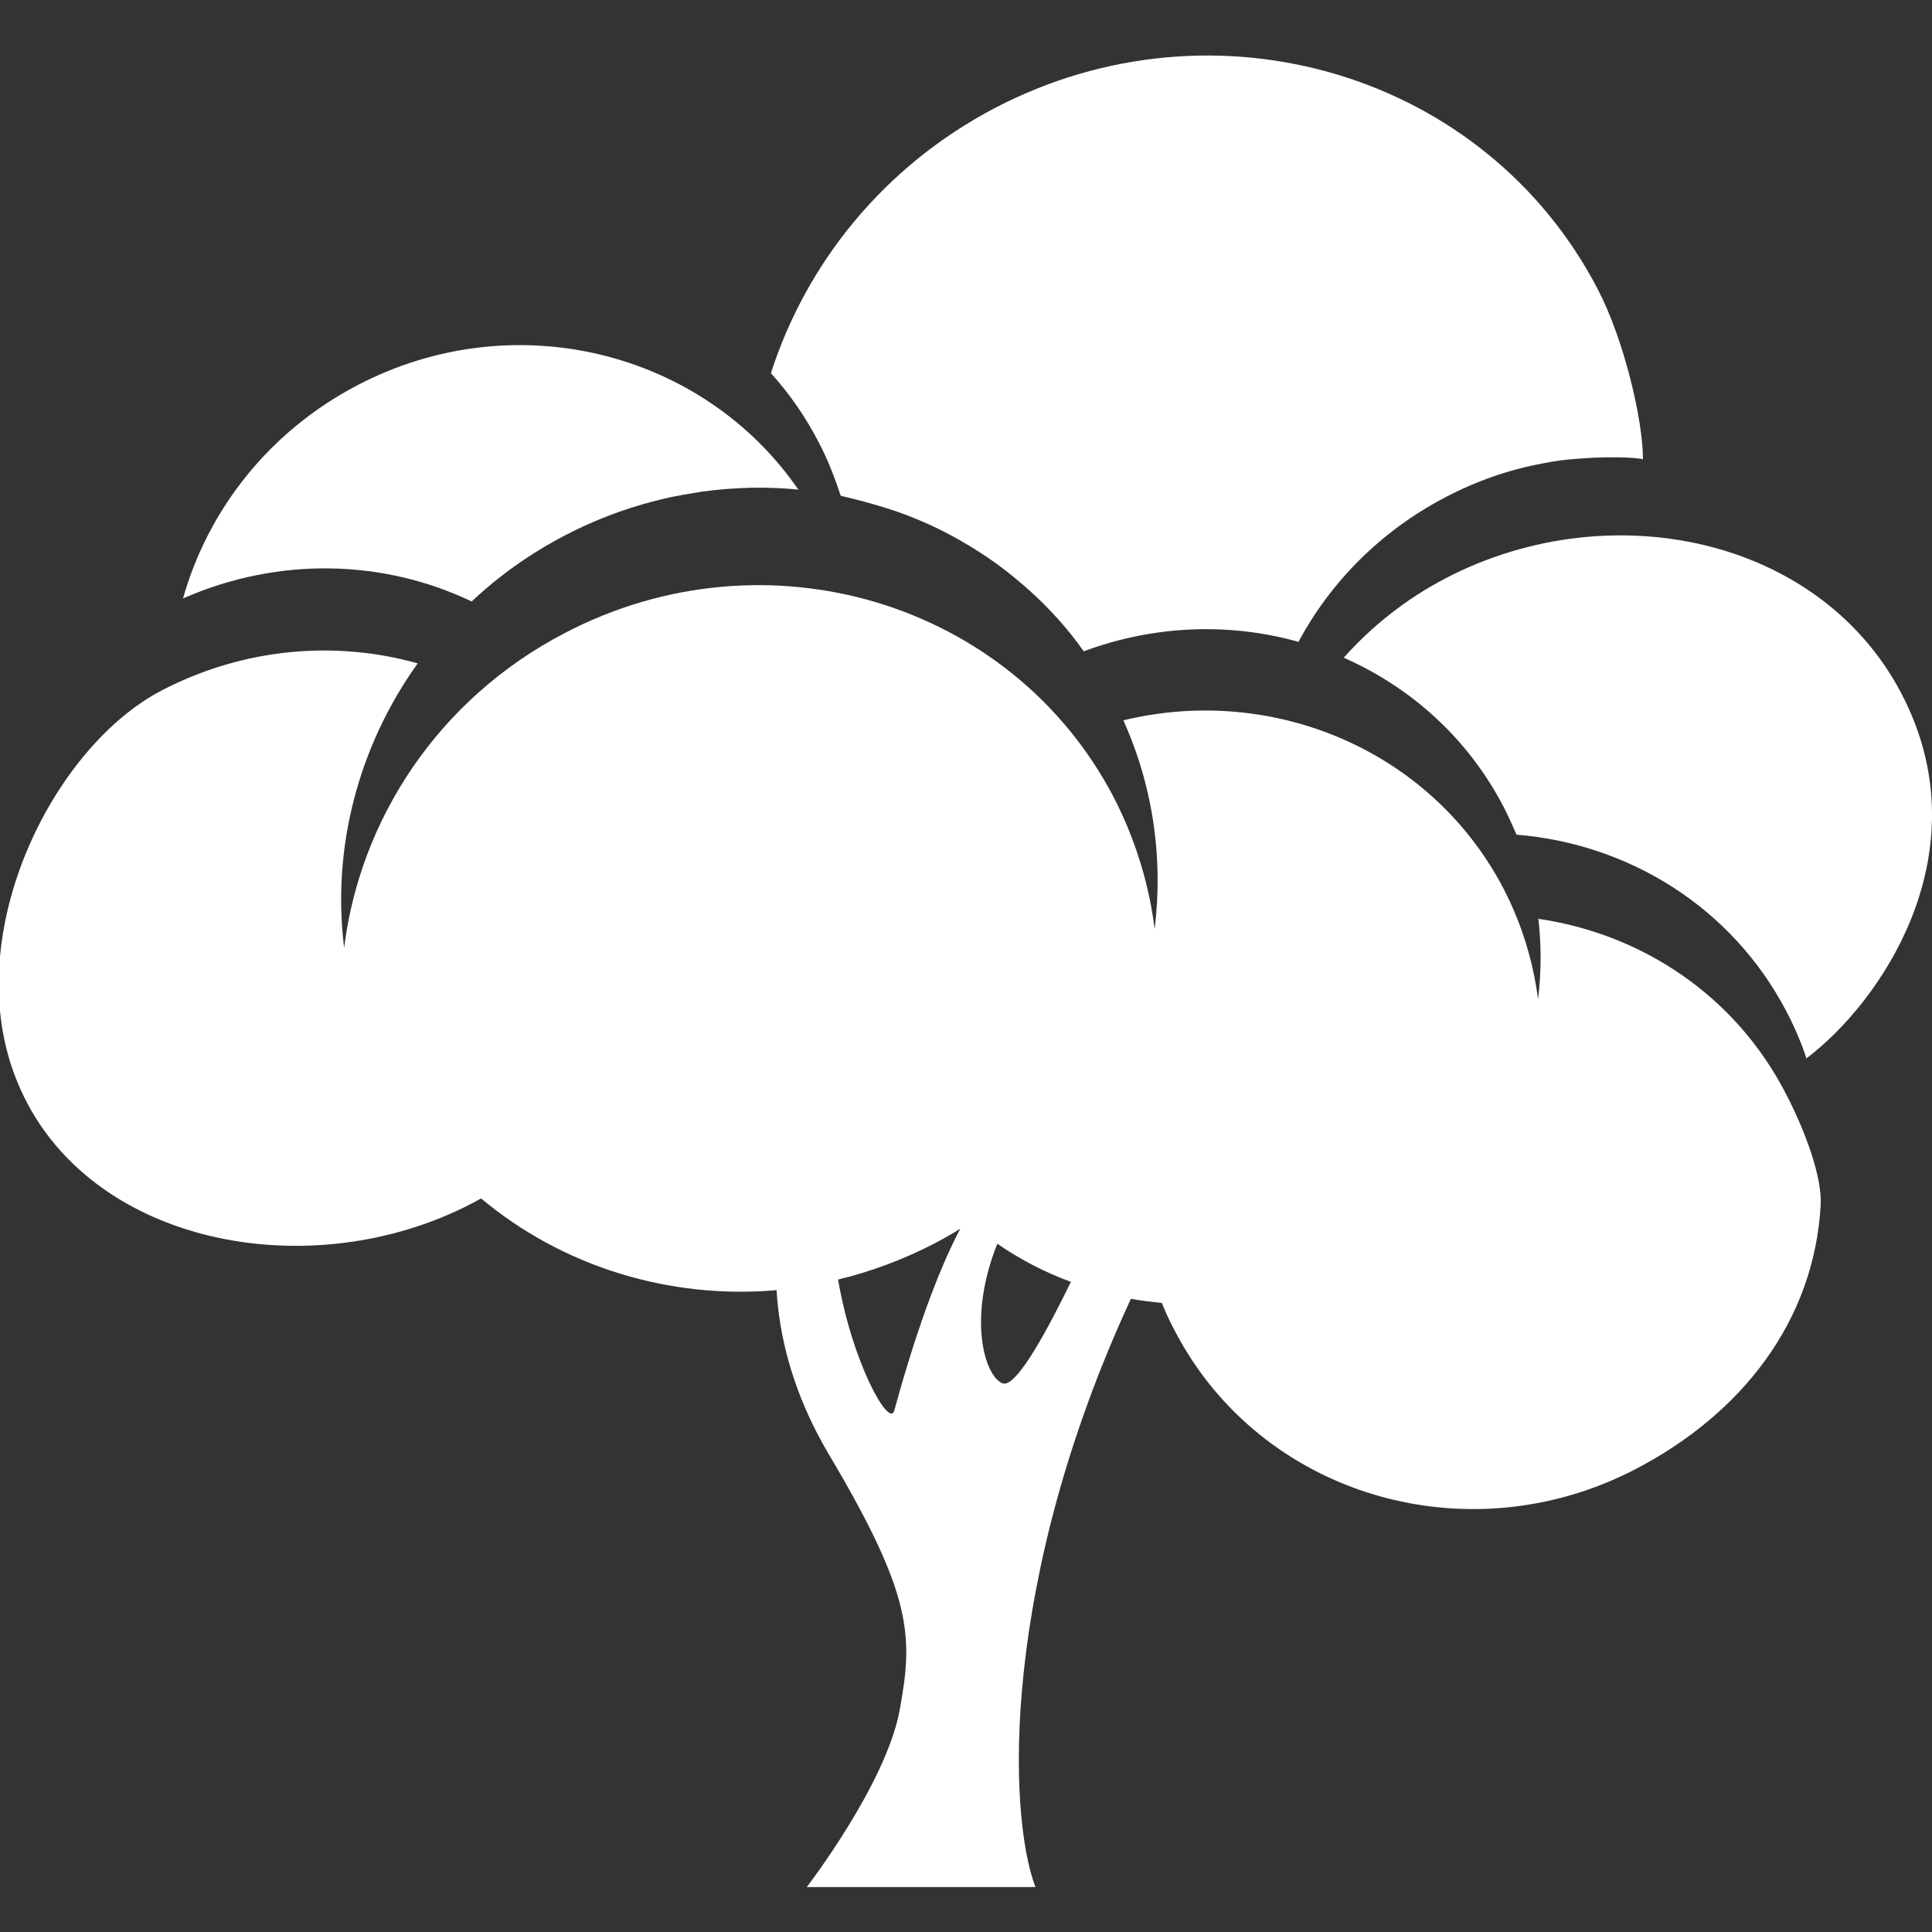
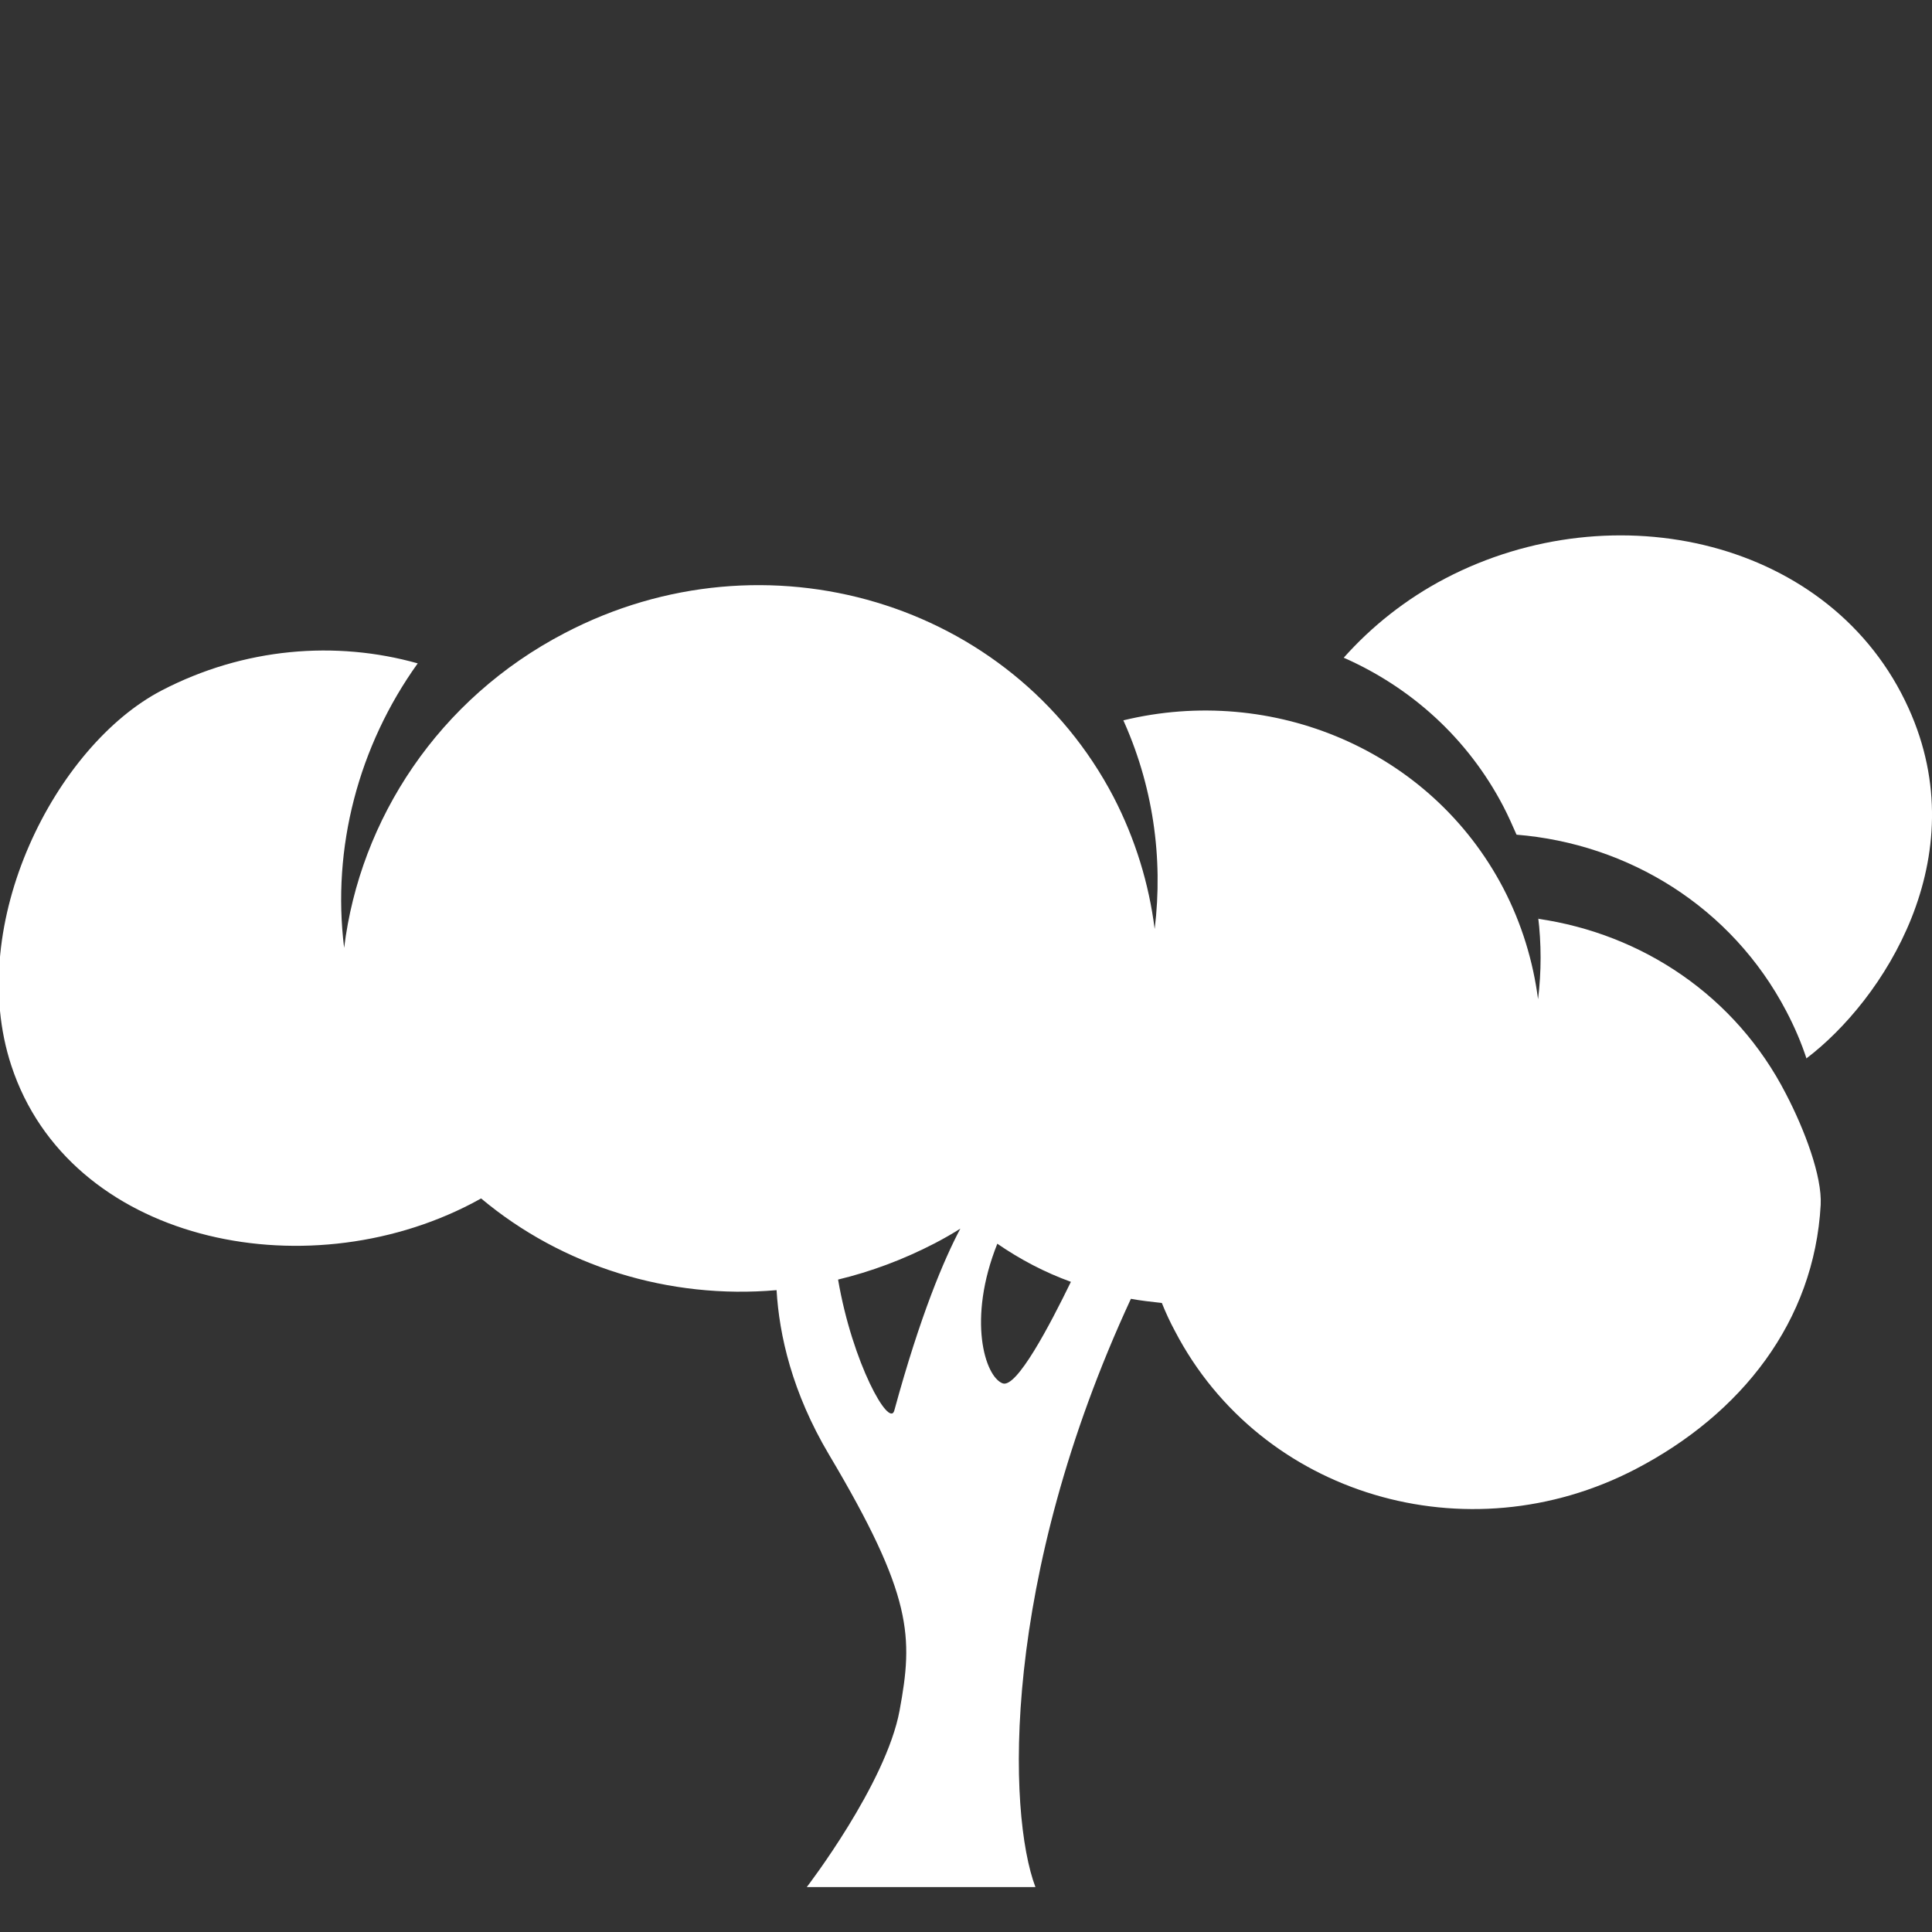
<svg xmlns="http://www.w3.org/2000/svg" version="1.1" id="oak-tree" x="0px" y="0px" width="512px" height="512px" viewBox="0 0 512 512" style="enable-background:new 0 0 512 512;" xml:space="preserve">
  <rect x="0" y="0" width="512" height="512" fill="#333333" stroke="none" />
  <style type="text/css">
	.st0{fill:#FFFFFF;}
</style>
  <g id="XMLID_79_">
-     <path id="XMLID_86_" class="st0" d="M222.8,131.4c0,0,11.3,2.5,19.2,5.8c4.8,1.9,9.4,4.2,13.8,6.8c4.4,2.6,8.7,5.5,12.7,8.8   c1.3,1.1,2.7,2.2,4,3.4c5.4,4.8,10.4,10.3,14.7,16.4c18.8-7,38.8-7.6,56.9-2.5c8.5-15.8,21.7-29.3,38.9-38.3   c8.4-4.4,17.1-7.4,25.9-9c2.9-0.6,5.9-1,8.8-1.2c1.5-0.1,2.9-0.2,4.4-0.3c10.3-0.4,13.3,0.4,13.3,0.4c0-10.4-5-31.7-12-45.1   C393.7,19.5,322.2-1.9,263.7,28.6c-29.6,15.5-50.1,41.3-59.4,70.3c4.8,5.3,9,11.3,12.5,18C219.3,121.6,221.2,126.5,222.8,131.4z" />
-     <path id="XMLID_85_" class="st0" d="M125,159.4c7.2-6.8,15.5-12.7,24.7-17.5c6.7-3.5,13.5-6.2,20.4-8.2c3.5-1,7-1.9,10.5-2.5   c1.7-0.3,3.5-0.6,5.3-0.9c8.8-1.2,17.5-1.4,26.2-0.5c-0.2,0-0.4,0-0.5,0C186.3,93,136.2,80.4,94.7,102.1   c-23.5,12.3-39.6,33.1-46.2,56.5C73.9,147.4,101.8,148.3,125,159.4z" />
    <path id="XMLID_84_" class="st0" d="M505.8,187.7c-20.2-44.7-78-57.8-122.8-34.4c-10.5,5.5-19.5,12.7-26.9,21   c17.7,7.8,32.8,21.2,42.3,39.4c1.3,2.5,2.4,5,3.5,7.5c29.6,2.4,57,19.1,71.5,46.8c2.2,4.2,4,8.4,5.4,12.7c0-0.1,0-0.1-0.1-0.2   C498.9,265.2,523.8,227.4,505.8,187.7z" />
    <path id="XMLID_80_" class="st0" d="M407.7,243.5c0-0.2-0.1-0.5-0.1-0.7c0.9,7.3,0.9,14.7,0,22c-1.3-10-4.3-20-9.2-29.4   c-19.2-36.7-61.2-54.1-100.7-44.5c-0.2-0.4-0.3-0.7-0.5-1.1c8.4,18.1,11.1,37.6,8.8,56.4c-1.5-11.9-5.1-23.8-10.9-35   c-27.1-51.8-92.2-71.3-145.5-43.4c-33.4,17.4-54.2,49.3-58.4,83.4c-3.3-26.5,3.8-53.5,19.5-75.4c-21.7-6.1-46-4.2-67.9,7.2   c-28,14.6-52.2,61.7-39.8,99.4c15.3,46.6,77.4,59.8,122.1,36.5c0.8-0.4,1.6-0.9,2.4-1.3c21.5,18,49.8,26.8,78.3,24.3   c0.7,11.9,4.1,27.1,13.9,43.6c22.3,37.5,22.3,48.3,18.7,67.8c-3.6,19.5-24.6,46.8-24.6,46.8h60.6c-7.4-19.6-9.2-81.4,25.3-155.9   c2.7,0.5,5.5,0.8,8.2,1.1c1,2.5,2.2,5.1,3.5,7.5c22.7,43.5,77.4,59.8,122.1,36.5c28-14.6,47.3-39.1,49-70c0.4-7.6-4.3-20-9.2-29.4   C459.9,263.8,435.1,247.5,407.7,243.5z M237,373.8c-1.3,4.8-11.1-12.5-14.9-34.7c8.7-2.1,17.3-5.3,25.6-9.6   c2.3-1.2,4.6-2.5,6.8-3.9C250.2,333.7,243.9,348.5,237,373.8z M265.7,366.6c-4.7-1.8-9.4-17-1.4-37c6.1,4.2,12.6,7.6,19.5,10.1   C278.2,351.2,269.4,368,265.7,366.6z" />
  </g>
</svg>